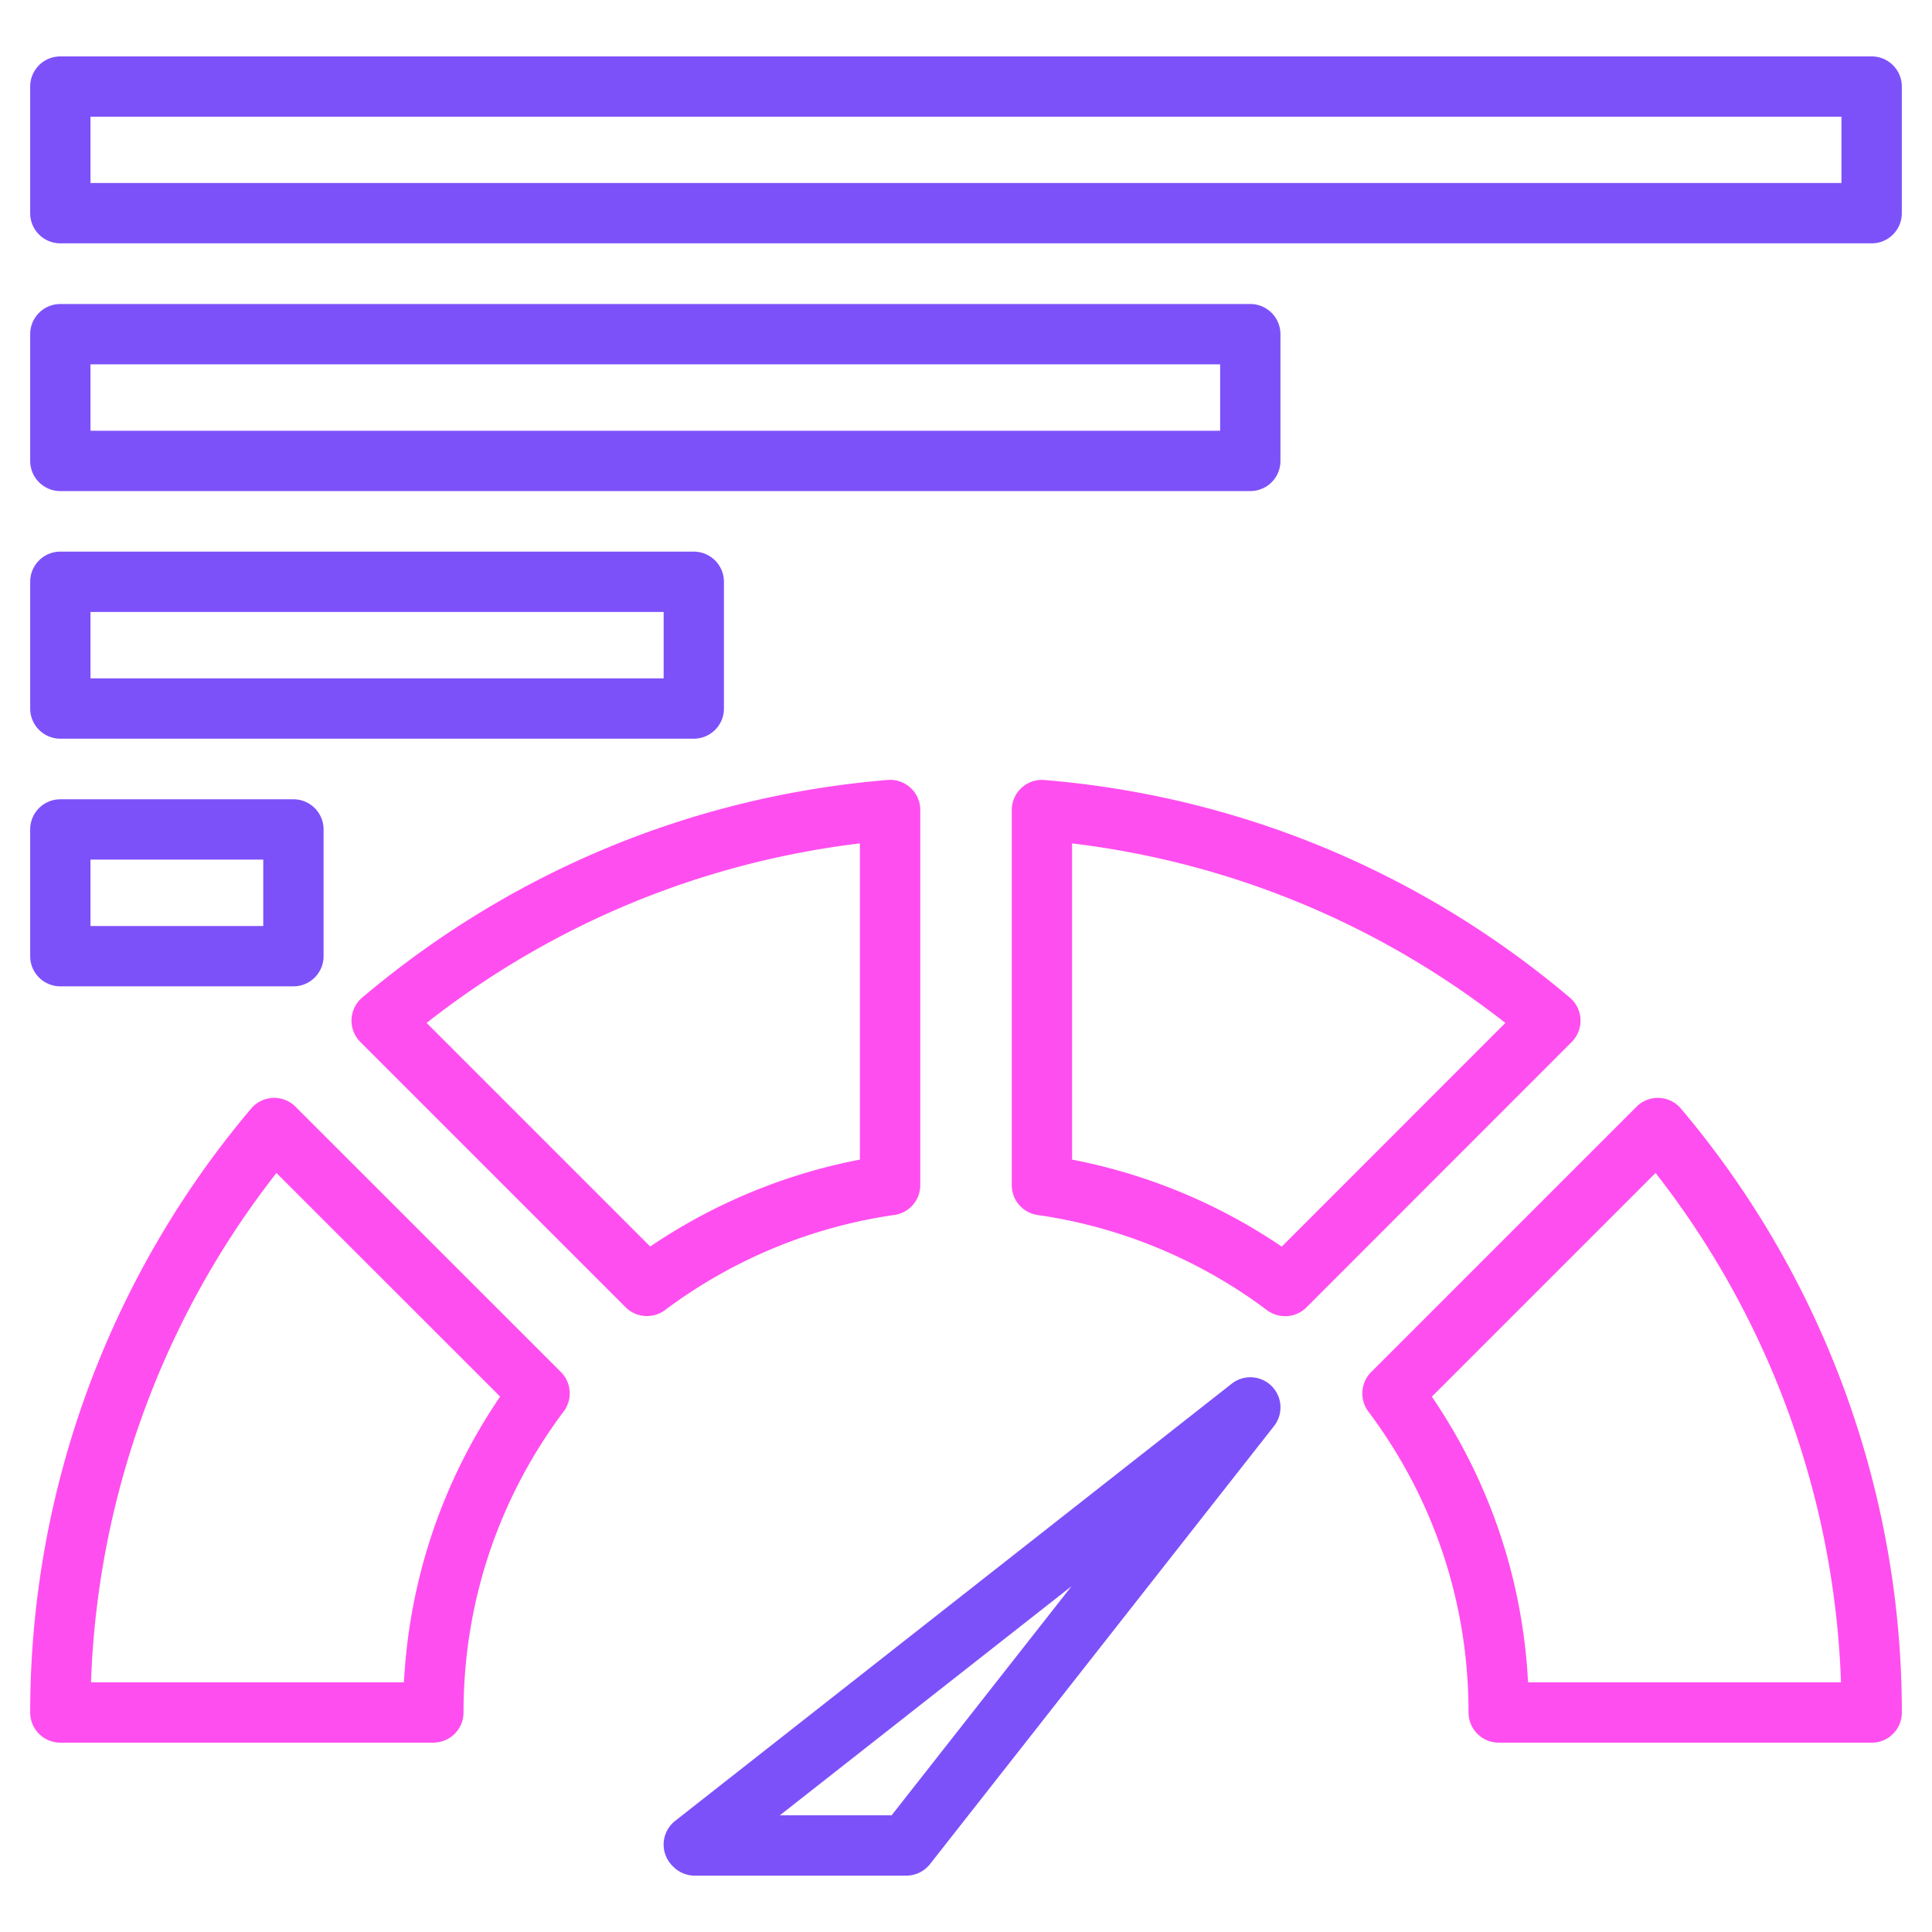
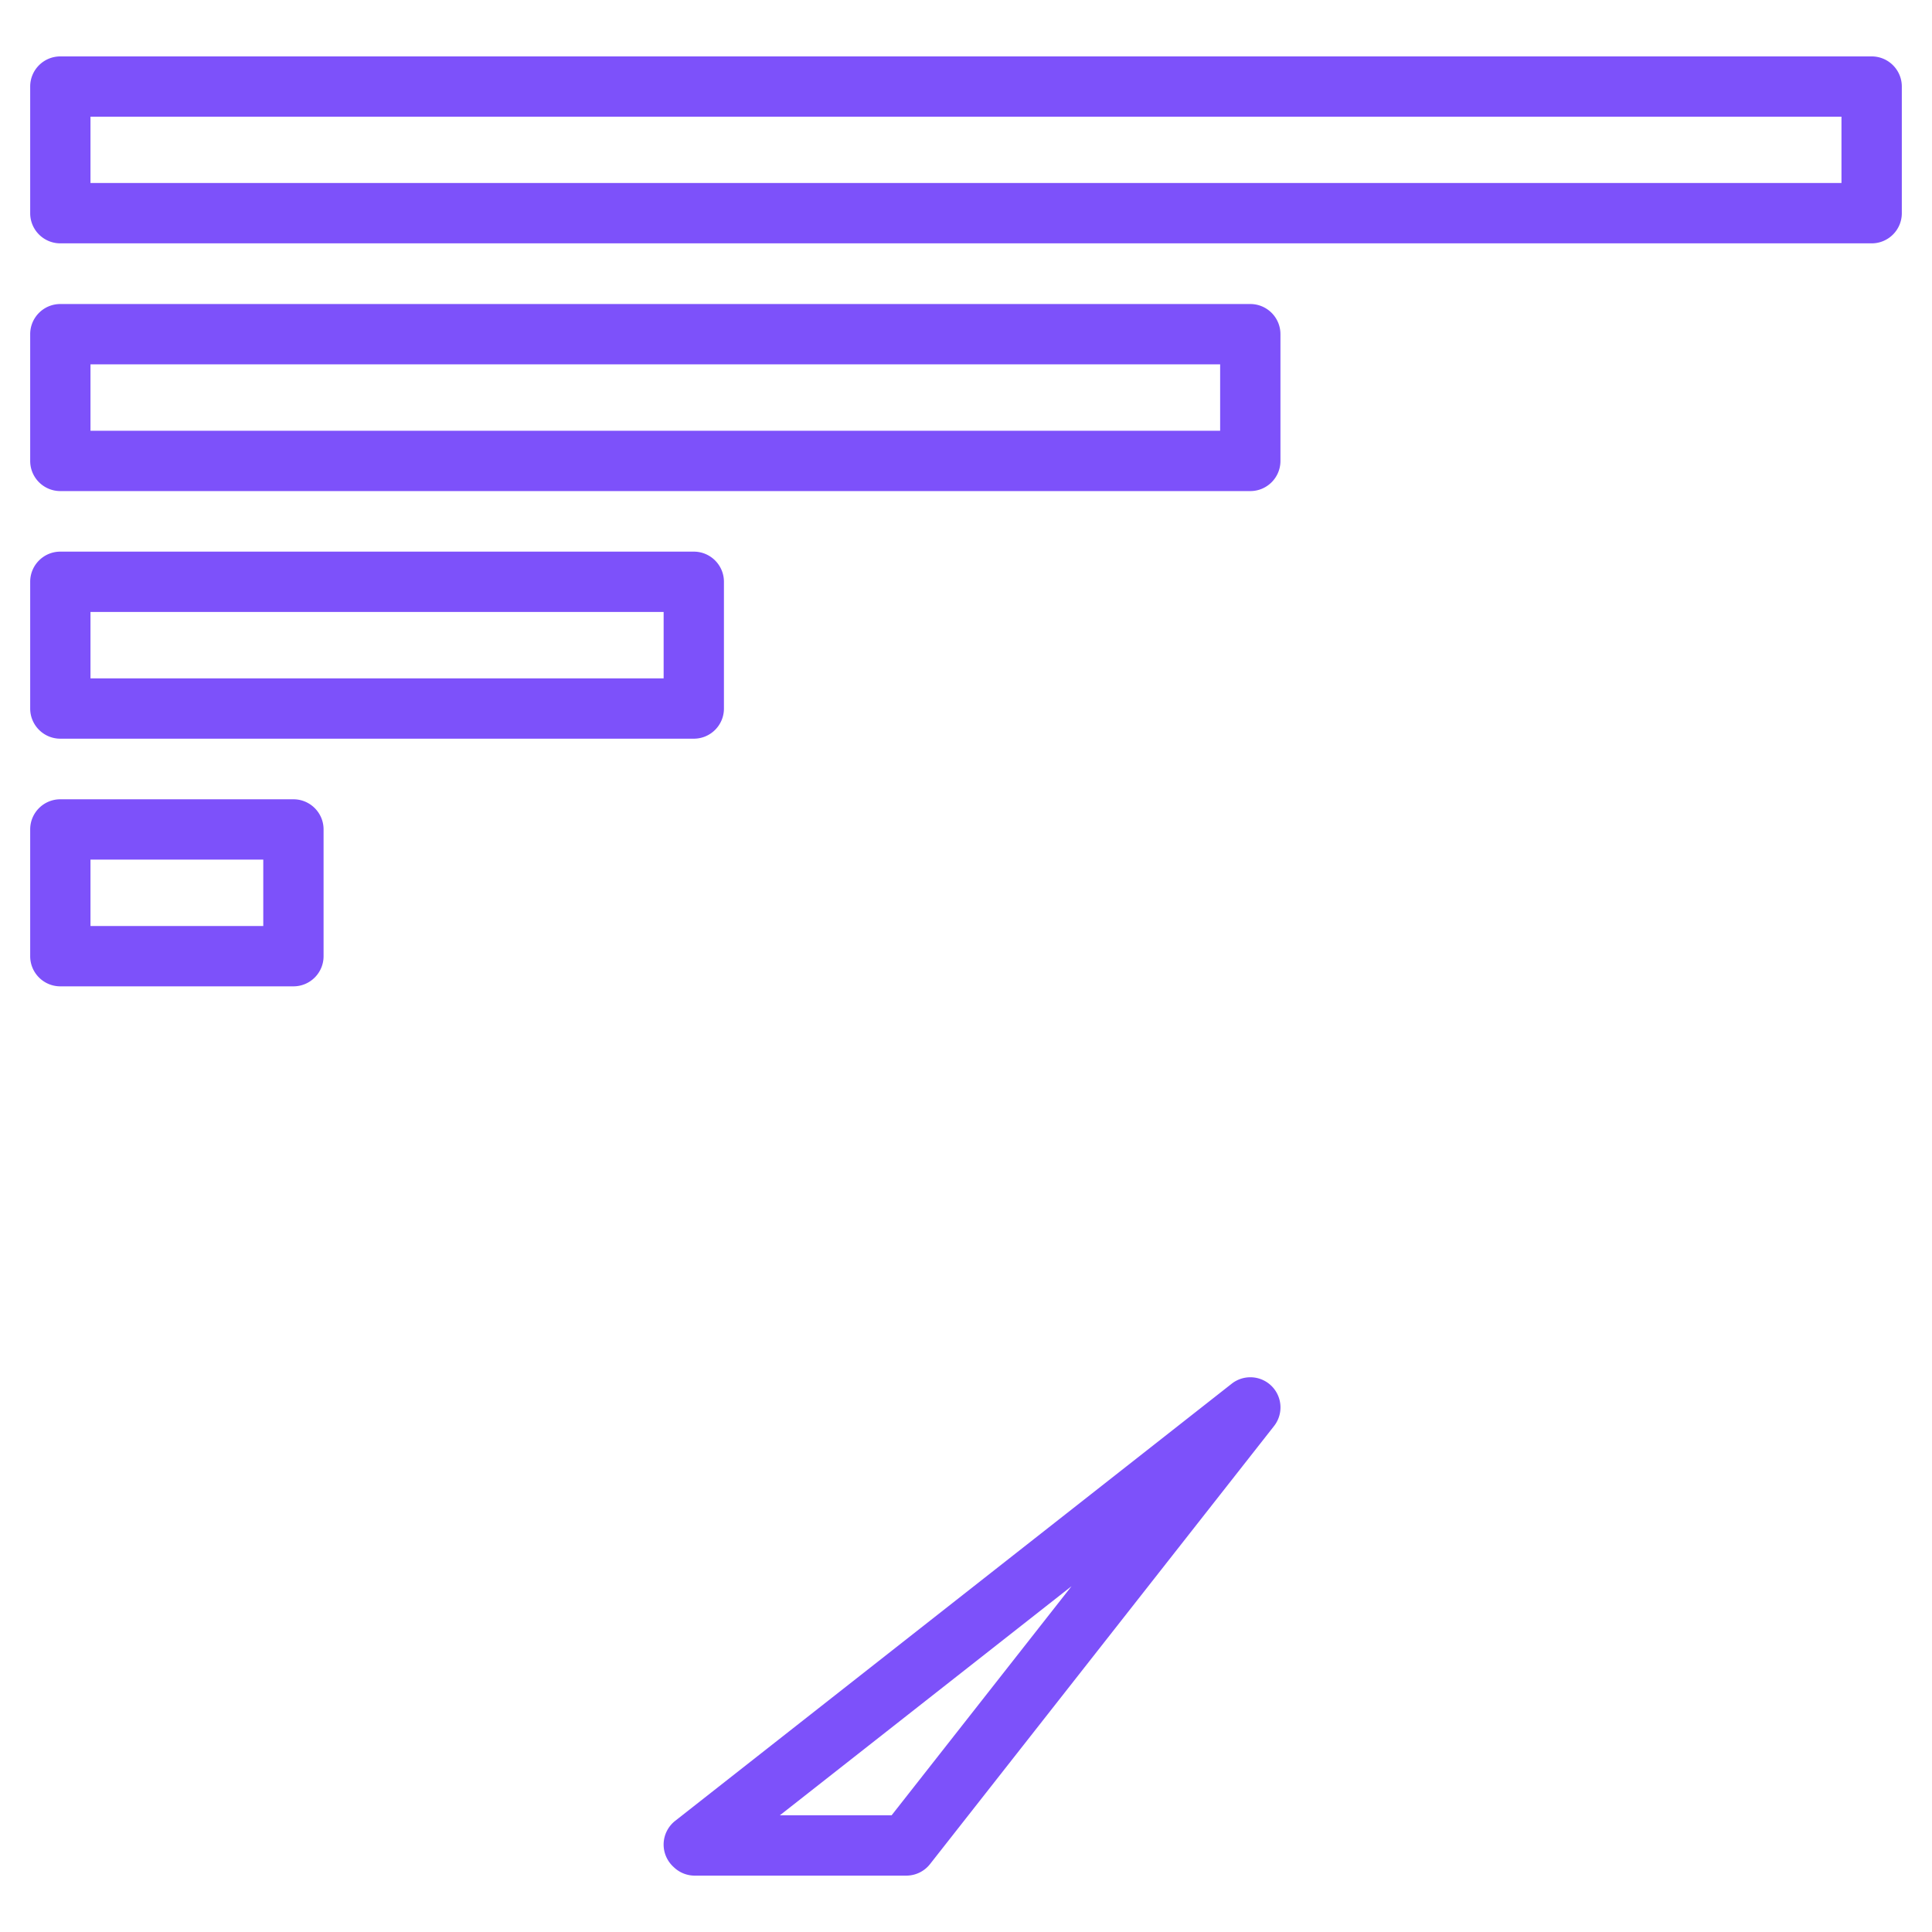
<svg xmlns="http://www.w3.org/2000/svg" width="512" height="512" x="0" y="0" viewBox="0 0 512 512" style="enable-background:new 0 0 512 512" xml:space="preserve" class="">
  <g>
-     <path fill="#ff4eef" d="M496.01 461.82h-98.84c-4.41 0-7.99-3.58-7.99-7.99 0-29.01-9.18-56.59-26.55-79.76a7.996 7.996 0 0 1 .74-10.45l70.33-70.33a7.93 7.93 0 0 1 5.99-2.33c2.23.09 4.33 1.12 5.77 2.83 37.76 44.66 58.55 101.5 58.55 160.05 0 4.42-3.58 7.99-7.99 7.99zm-91.06-15.99h82.93c-1.69-49.03-18.94-96.39-49.14-134.98l-59.28 59.28c15.34 22.54 24.07 48.45 25.49 75.7zm-290.12 15.99H15.99c-4.42 0-7.99-3.58-7.99-7.99 0-58.57 20.8-115.41 58.56-160.05a7.966 7.966 0 0 1 5.77-2.82c2.23-.1 4.4.75 5.98 2.33l70.33 70.3a7.994 7.994 0 0 1 .75 10.44c-17.37 23.2-26.55 50.79-26.55 79.79 0 4.42-3.58 7.99-7.99 7.99zm-90.71-15.99h82.93c1.43-27.24 10.15-53.16 25.49-75.72l-59.28-59.26c-30.2 38.57-47.45 85.92-49.14 134.98zm316.43-97.03c-1.68 0-3.36-.53-4.79-1.6-17.8-13.35-38.81-22.07-60.77-25.21a7.99 7.99 0 0 1-6.86-7.91v-99.41a7.987 7.987 0 0 1 8.66-7.96c51.51 4.28 99.65 24.23 139.23 57.67a8.013 8.013 0 0 1 2.83 5.77 8.02 8.02 0 0 1-2.33 5.99l-70.3 70.33a7.987 7.987 0 0 1-5.66 2.34zm-56.44-41.49a149.107 149.107 0 0 1 55.57 23.06l59.26-59.28c-33.41-26.19-72.78-42.51-114.83-47.58zm-112.67 41.46c-2.06 0-4.11-.79-5.65-2.34l-70.3-70.3a7.967 7.967 0 0 1-2.33-5.99 7.976 7.976 0 0 1 2.83-5.77c39.57-33.45 87.72-53.39 139.23-57.67 2.23-.19 4.43.57 6.08 2.08s2.58 3.65 2.58 5.88v99.41c0 3.98-2.92 7.35-6.86 7.91-21.94 3.14-42.96 11.85-60.77 25.19a7.963 7.963 0 0 1-4.79 1.59zm-58.39-77.69 59.26 59.26c16.76-11.36 35.74-19.23 55.57-23.03v-83.8c-42.04 5.07-81.42 21.38-114.82 47.57z" opacity="1" data-original="#2e3760" />
    <g fill="#ff695a">
      <path d="M240.18 497.06h-56.07a7.97 7.97 0 0 1-5.32-2.03l-.25-.23c-1.76-1.58-2.74-3.85-2.67-6.21s1.19-4.57 3.05-6.04L326.41 366.7c3.18-2.5 7.73-2.23 10.59.63s3.13 7.41.63 10.59L246.47 494a8 8 0 0 1-6.29 3.06zm-33.5-15.99h29.61l47.67-60.7zM496.01 64.49H15.99C11.57 64.49 8 60.91 8 56.5V22.94c0-4.42 3.58-7.99 7.99-7.99h480.02c4.42 0 7.99 3.58 7.99 7.99V56.5c0 4.42-3.58 7.99-7.99 7.99zM23.98 48.5h464.03V30.93H23.98zM331.34 130.14H15.99c-4.42 0-7.99-3.58-7.99-7.99V88.56c0-4.42 3.58-7.99 7.99-7.99h315.35c4.41 0 7.99 3.58 7.99 7.99v33.59c0 4.42-3.58 7.99-7.99 7.99zM23.98 114.15h299.37v-17.6H23.98zM183.86 195.76H15.99c-4.41 0-7.99-3.58-7.99-7.99v-33.59c0-4.42 3.58-7.99 7.99-7.99h167.87c4.41 0 7.99 3.58 7.99 7.99v33.59c0 4.42-3.58 7.99-7.99 7.99zM23.99 179.77h151.88v-17.6H23.98v17.6zM77.76 261.39H15.99c-4.42 0-7.99-3.58-7.99-7.99v-33.59c0-4.42 3.58-7.99 7.99-7.99h61.77c4.42 0 7.99 3.58 7.99 7.99v33.59c0 4.42-3.58 7.99-7.99 7.99zM23.99 245.4h45.78v-17.6H23.98v17.6z" fill="#7d51fa" opacity="1" data-original="#ff695a" class="" />
    </g>
  </g>
</svg>